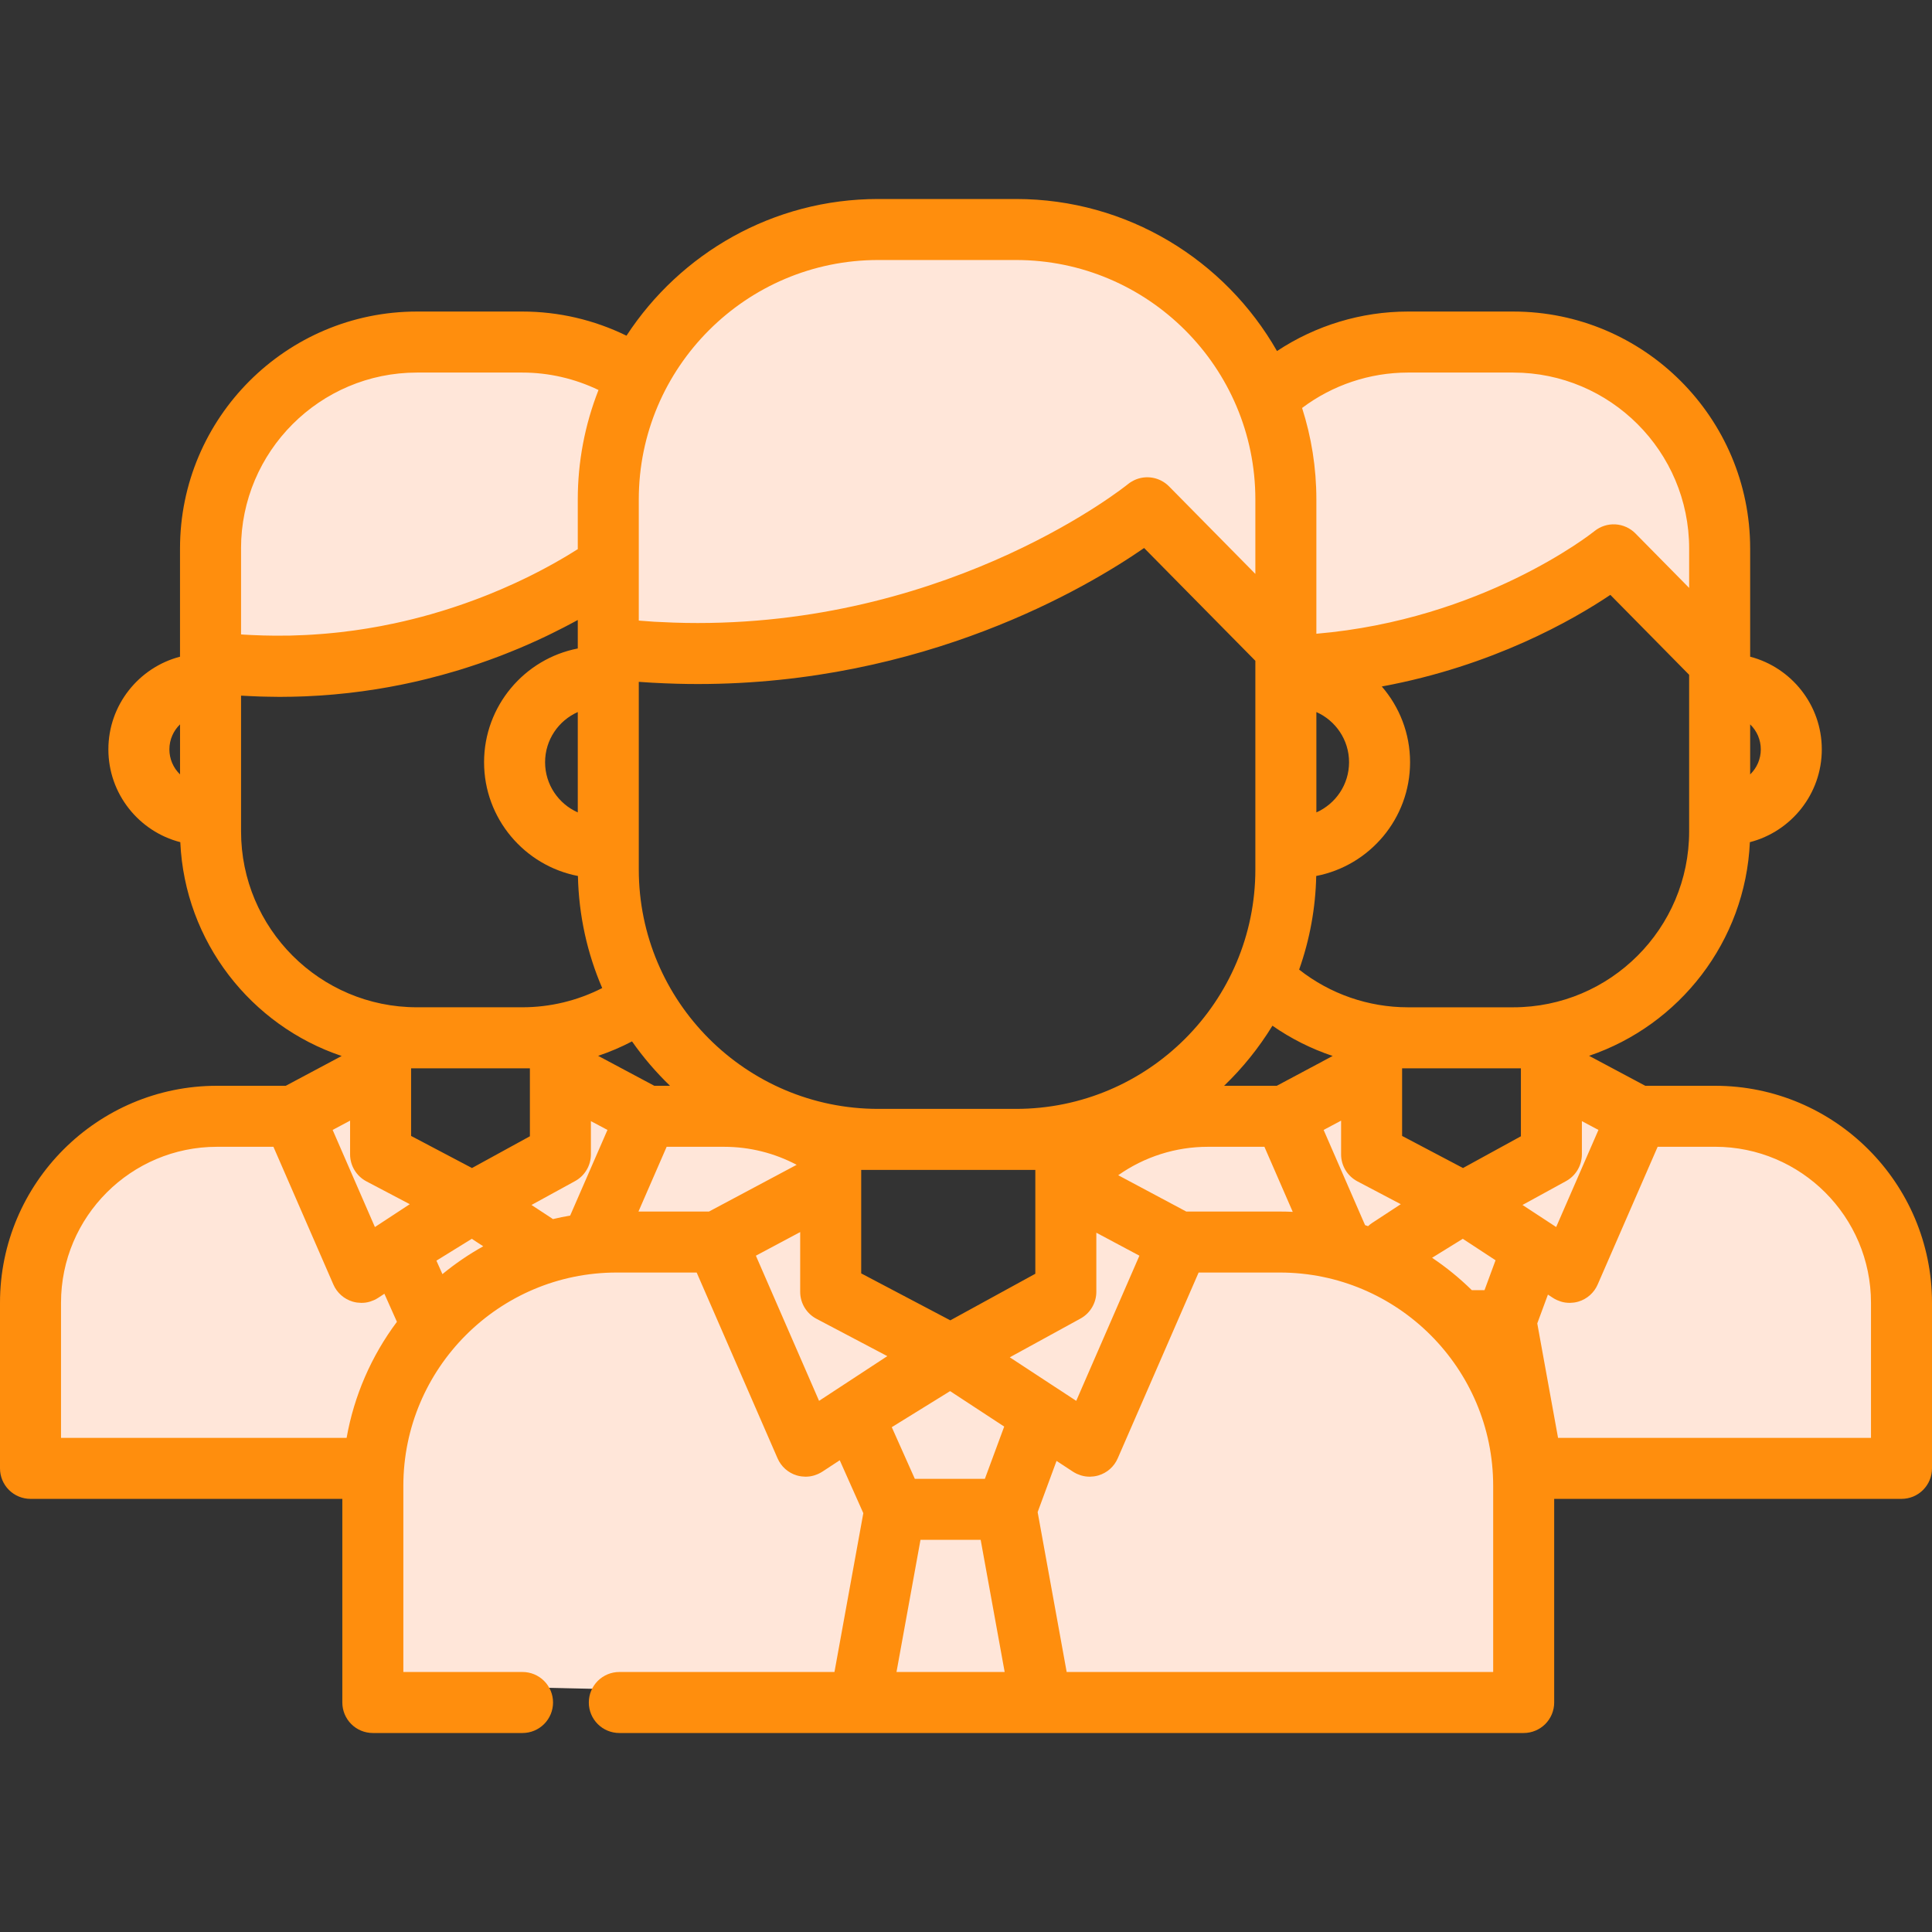
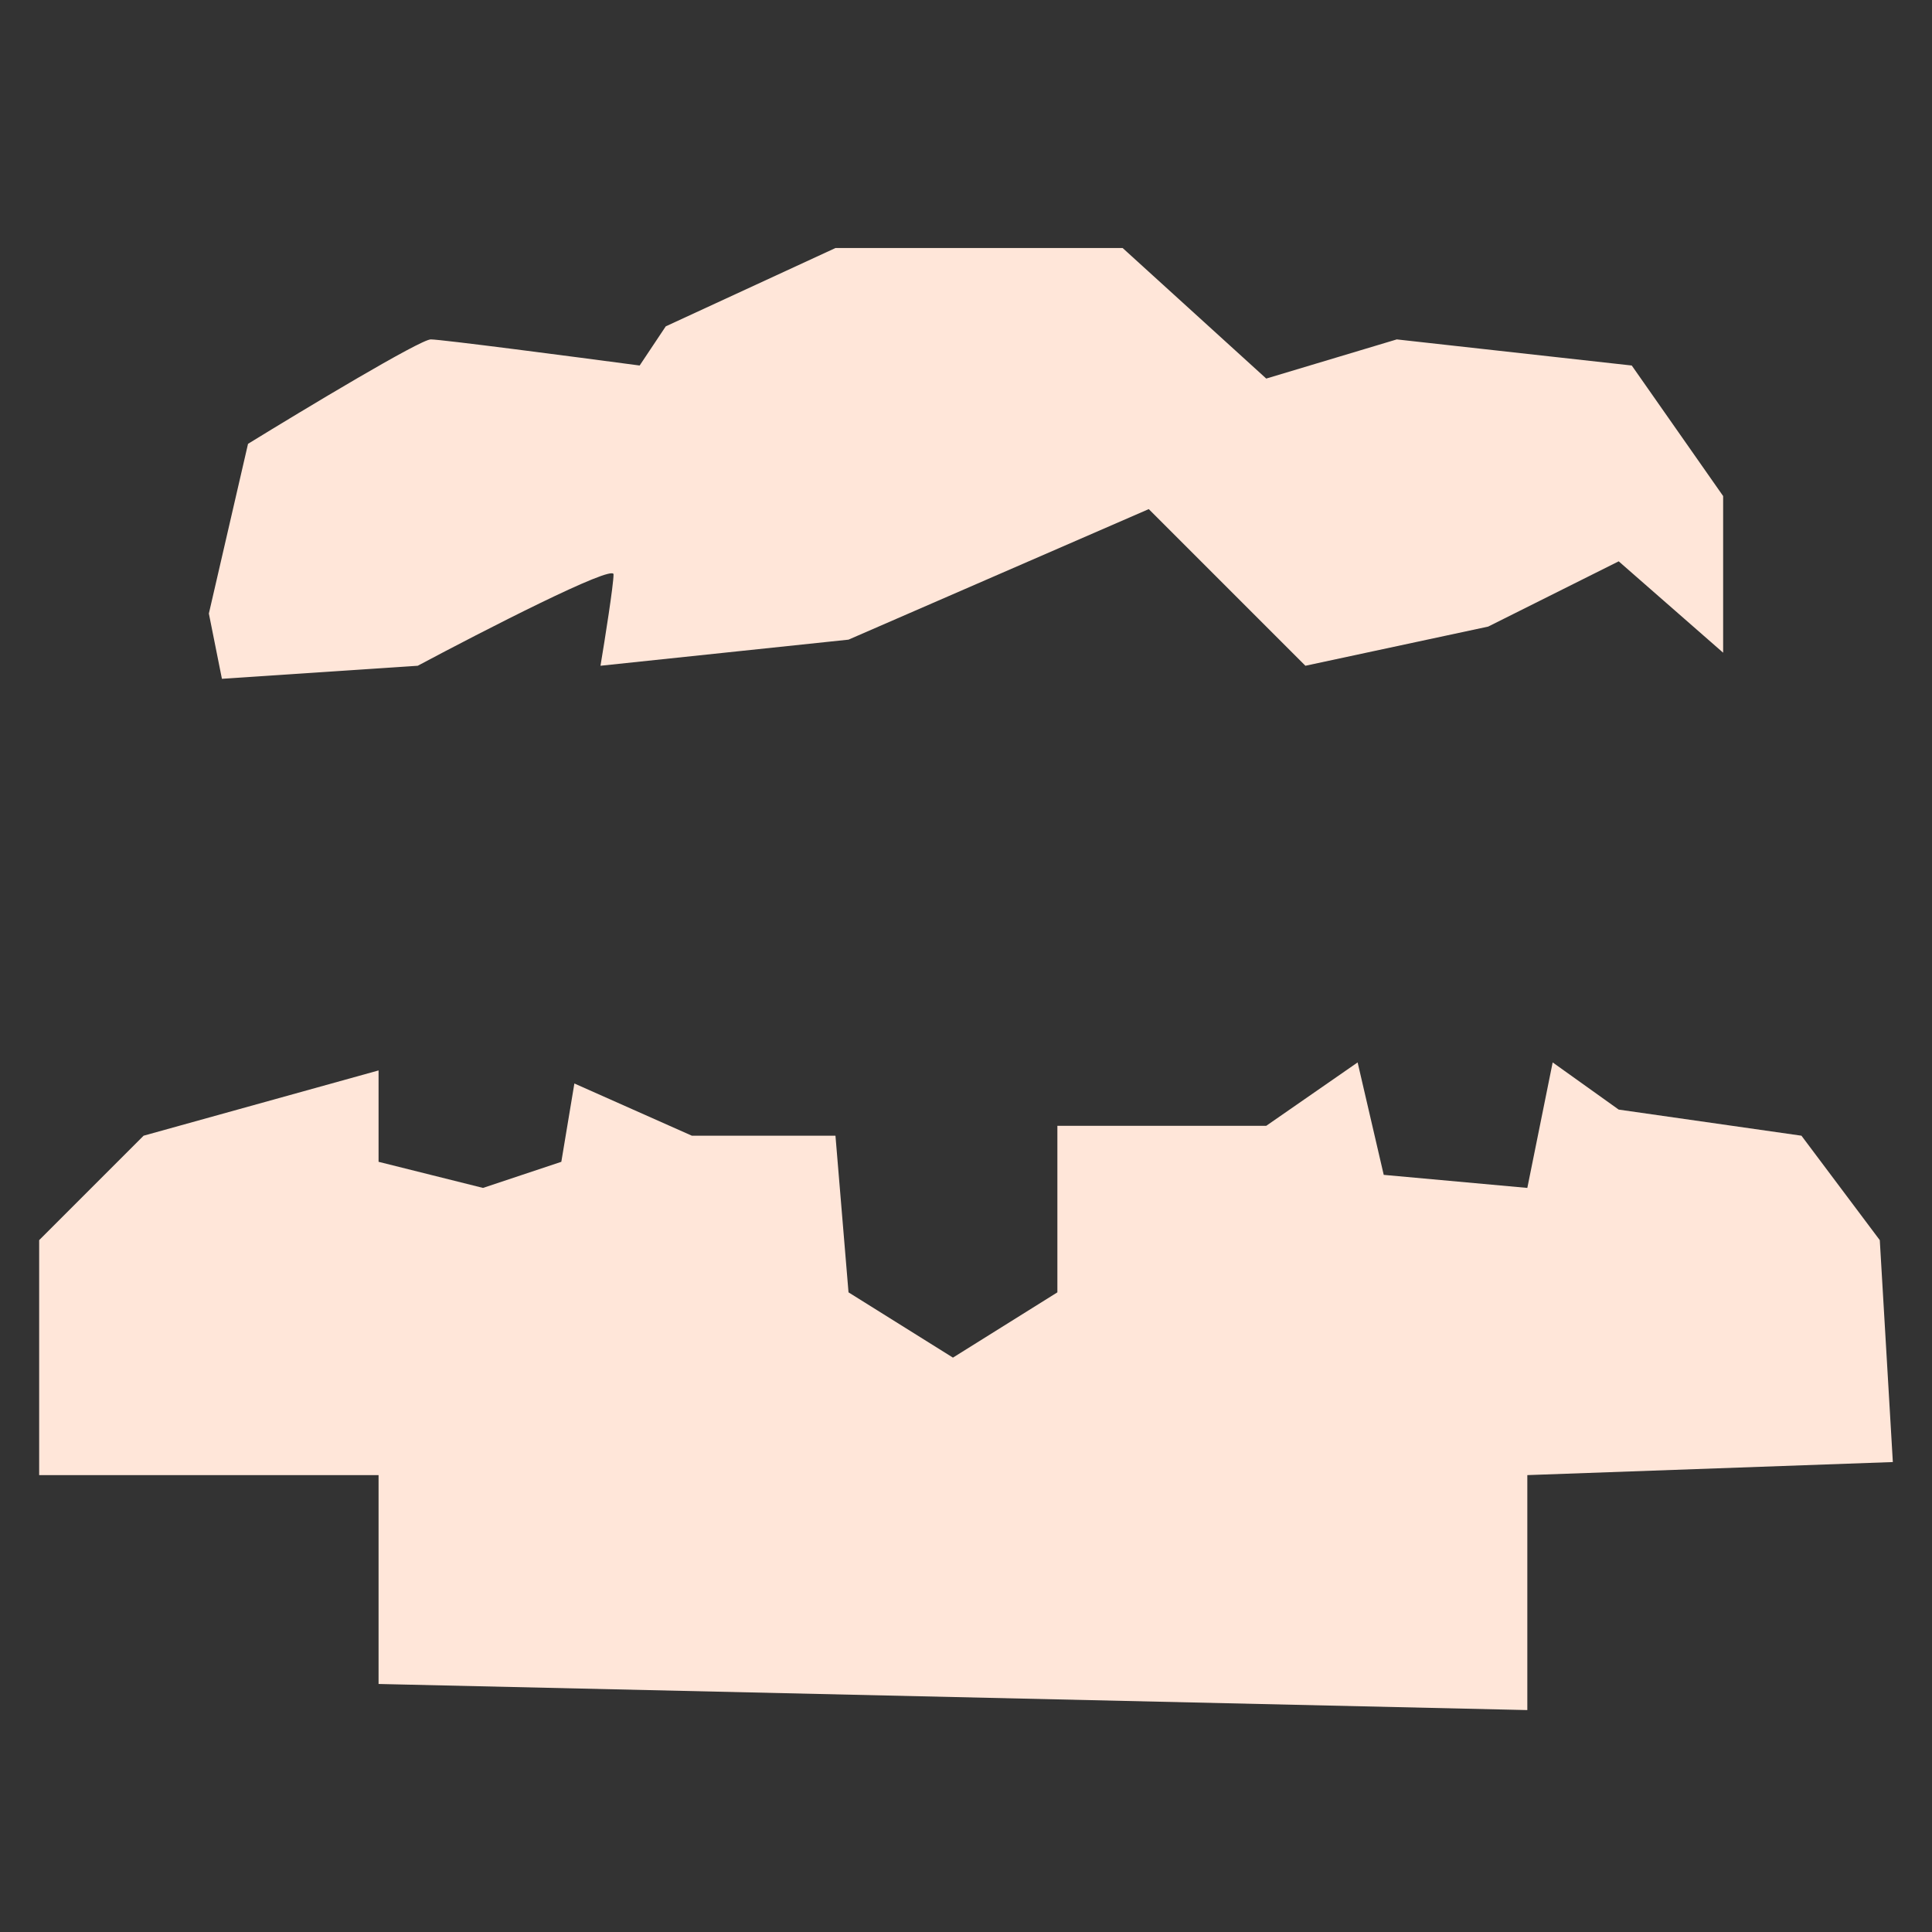
<svg xmlns="http://www.w3.org/2000/svg" width="74" height="74" viewBox="0 0 74 74" fill="none">
  <rect x="0" y="0" width="74" height="74" fill="#333333" stroke="none" />
  <path d="M14.5 56.5V64.5L58.5 65.5V56.5L72.5 56L72 47.5L69 43.5L62 42.5L59.471 40.693L58.5 45.5L53 45L52 40.693L48.5 43.121H40.5V49.5L36.5 52L32.5 49.5L32 43.5H26.5L22 41.5L21.5 44.5L18.5 45.5L14.5 44.5V41L5.5 43.5L1.5 47.5V56.5H14.5Z" fill="#FFE6D9" />
  <path d="M8 23.5L9.5 17C11.667 15.667 16.1 13 16.5 13C16.9 13 22 13.667 24.5 14L25.5 12.5L32 9.5H43L48.5 14.5L53.5 13L62.5 14L66 19V25L62 21.5L57 24L50 25.5L44 19.5L32.5 24.5L23 25.5C23.167 24.5 23.5 22.4 23.5 22C23.5 21.6 18.5 24.167 16 25.5L8.5 26L8 23.5Z" fill="#FFE6D9" />
-   <path d="M65.69 41.588H63.018L60.865 40.44C64.323 39.268 66.853 36.065 67.024 32.257C68.606 31.85 69.779 30.411 69.779 28.703C69.779 27 68.612 25.564 67.035 25.153V21.007C67.035 16.003 62.964 11.933 57.961 11.933H53.927C52.14 11.933 50.391 12.466 48.912 13.446C46.93 9.972 43.192 7.622 38.913 7.622H33.637C29.604 7.622 26.052 9.709 23.996 12.858C22.753 12.249 21.387 11.932 20.003 11.933H15.969C10.966 11.933 6.895 16.003 6.895 21.007V25.153C5.319 25.564 4.151 27 4.151 28.703C4.151 30.411 5.324 31.85 6.906 32.257C7.078 36.073 9.617 39.281 13.086 40.447L10.946 41.588H8.31C3.728 41.588 0 45.316 0 49.898V56.242C0 56.552 0.123 56.849 0.342 57.068C0.561 57.287 0.859 57.41 1.168 57.41H13.112V65.209C13.112 65.519 13.235 65.817 13.454 66.036C13.673 66.255 13.97 66.378 14.28 66.378H20.014C20.168 66.378 20.32 66.348 20.461 66.289C20.603 66.23 20.732 66.144 20.84 66.036C20.949 65.927 21.035 65.798 21.094 65.656C21.152 65.515 21.183 65.363 21.183 65.209C21.183 64.9 21.059 64.602 20.84 64.383C20.621 64.164 20.324 64.041 20.014 64.041H15.449V56.913C15.449 52.407 19.114 48.741 23.62 48.741H26.684L29.783 55.859C29.851 56.015 29.952 56.154 30.079 56.267C30.207 56.38 30.357 56.464 30.52 56.512C30.569 56.527 30.619 56.537 30.669 56.545C30.685 56.548 30.7 56.549 30.716 56.551C30.752 56.555 30.789 56.558 30.826 56.559C30.835 56.559 30.845 56.561 30.854 56.561C30.86 56.561 30.866 56.56 30.872 56.56C30.921 56.559 30.97 56.556 31.018 56.549C31.02 56.549 31.021 56.549 31.023 56.549C31.073 56.541 31.122 56.53 31.171 56.516C31.185 56.512 31.199 56.508 31.213 56.503C31.249 56.491 31.284 56.478 31.319 56.463C31.332 56.457 31.346 56.451 31.36 56.444C31.406 56.422 31.45 56.399 31.493 56.371L31.495 56.37L32.164 55.931L33.067 57.958L31.962 64.041H23.721C23.568 64.041 23.416 64.071 23.274 64.13C23.133 64.189 23.004 64.275 22.895 64.383C22.787 64.492 22.701 64.621 22.642 64.762C22.583 64.904 22.553 65.056 22.553 65.21C22.553 65.519 22.676 65.817 22.895 66.036C23.114 66.255 23.412 66.378 23.721 66.378H58.36C58.514 66.378 58.666 66.348 58.807 66.289C58.949 66.23 59.078 66.144 59.187 66.036C59.295 65.927 59.381 65.798 59.44 65.657C59.498 65.515 59.529 65.363 59.529 65.21V57.41H72.832C72.985 57.41 73.137 57.38 73.279 57.322C73.421 57.263 73.549 57.177 73.658 57.068C73.766 56.96 73.852 56.831 73.911 56.689C73.97 56.547 74 56.395 74 56.242V49.898C74 45.316 70.272 41.588 65.69 41.588ZM67.035 27.745C67.164 27.869 67.266 28.018 67.337 28.183C67.406 28.347 67.443 28.524 67.442 28.703C67.443 28.882 67.406 29.059 67.337 29.224C67.266 29.389 67.164 29.538 67.035 29.662V27.745ZM6.896 29.662C6.767 29.538 6.664 29.389 6.594 29.224C6.524 29.06 6.488 28.883 6.488 28.703C6.488 28.328 6.644 27.988 6.896 27.745V29.662ZM53.927 14.27H57.961C61.676 14.27 64.698 17.292 64.698 21.007V22.518L62.639 20.43C62.436 20.225 62.164 20.102 61.876 20.085C61.588 20.068 61.304 20.158 61.078 20.338C61.075 20.341 61.072 20.343 61.068 20.346C61.068 20.346 61.067 20.346 61.067 20.347L61.066 20.347L61.062 20.351C60.92 20.464 56.759 23.733 50.42 24.274V19.129C50.42 17.908 50.227 16.731 49.873 15.626C51.042 14.747 52.464 14.271 53.927 14.27ZM51.672 29.195C51.672 30.052 51.157 30.79 50.42 31.117V27.273C51.157 27.6 51.672 28.338 51.672 29.195ZM50.414 33.552C52.459 33.157 54.009 31.354 54.009 29.195C54.009 28.087 53.6 27.073 52.926 26.294C57.179 25.508 60.26 23.739 61.68 22.785L64.698 25.846V31.845H64.698C64.698 35.56 61.676 38.582 57.961 38.582H53.927C52.415 38.582 50.948 38.073 49.76 37.138C50.168 35.985 50.389 34.775 50.414 33.552ZM51.991 45.248L53.653 46.123L52.551 46.845C52.497 46.881 52.447 46.921 52.4 46.965C52.362 46.952 52.324 46.939 52.286 46.926L52.224 46.785C52.224 46.784 52.223 46.784 52.223 46.783L50.698 43.279L51.367 42.923V44.214C51.367 44.427 51.425 44.635 51.535 44.818C51.645 45 51.803 45.148 51.991 45.248ZM51.044 40.446L48.904 41.588H46.886C47.599 40.903 48.221 40.13 48.737 39.287C49.447 39.782 50.224 40.172 51.044 40.446ZM49.515 46.417C49.351 46.409 49.186 46.405 49.021 46.405H45.437L42.83 45.014C43.835 44.305 45.036 43.924 46.268 43.925H48.43L49.515 46.417ZM48.083 25.941V33.303C48.083 38.359 43.969 42.473 38.913 42.473H33.637C28.581 42.473 24.467 38.359 24.467 33.303V26.116C24.598 26.126 24.729 26.134 24.86 26.142C24.898 26.144 24.937 26.147 24.975 26.149C25.293 26.167 25.611 26.18 25.929 26.189C26.195 26.196 26.46 26.2 26.724 26.2C35.402 26.2 41.623 22.512 43.822 20.99L48.083 25.31V25.941ZM39.655 44.81V48.788L36.399 50.572L32.986 48.774V44.81H39.655ZM24.467 19.129C24.467 14.073 28.581 9.959 33.637 9.959H38.913C43.969 9.959 48.083 14.072 48.083 19.129V21.982L44.775 18.628C44.604 18.455 44.383 18.34 44.144 18.298C43.905 18.256 43.659 18.29 43.439 18.395C43.355 18.435 43.275 18.485 43.202 18.545C43.137 18.598 36.598 23.863 26.724 23.863C26.416 23.863 26.108 23.858 25.8 23.847C25.584 23.84 25.366 23.83 25.149 23.818C25.12 23.817 25.09 23.816 25.06 23.814C24.862 23.801 24.664 23.787 24.467 23.77V19.129ZM9.232 21.006C9.233 17.292 12.255 14.27 15.97 14.27H20.004C21.021 14.27 22.017 14.502 22.924 14.938C22.399 16.273 22.13 17.695 22.13 19.129V21.035C22.114 21.044 22.097 21.053 22.081 21.063C22.023 21.1 21.962 21.138 21.898 21.177C21.876 21.191 21.853 21.205 21.831 21.218C21.787 21.245 21.743 21.272 21.697 21.3C21.669 21.316 21.639 21.334 21.61 21.351C21.567 21.377 21.523 21.402 21.477 21.429C21.447 21.447 21.414 21.465 21.382 21.483C21.335 21.51 21.288 21.537 21.239 21.565C21.207 21.583 21.172 21.602 21.138 21.621C21.051 21.669 20.963 21.717 20.875 21.764C20.822 21.792 20.769 21.821 20.713 21.85L20.597 21.91C20.54 21.94 20.483 21.969 20.425 21.998L20.302 22.06C20.242 22.089 20.181 22.119 20.12 22.149C20.013 22.201 19.905 22.252 19.798 22.302L19.665 22.363C19.358 22.504 19.048 22.637 18.735 22.763C18.688 22.782 18.641 22.801 18.593 22.819C18.512 22.851 18.43 22.883 18.346 22.915C18.3 22.933 18.253 22.951 18.206 22.968C18.119 23.001 18.031 23.033 17.942 23.064C17.896 23.081 17.85 23.098 17.804 23.114C17.711 23.147 17.616 23.179 17.52 23.211C17.476 23.226 17.432 23.242 17.387 23.256C17.284 23.291 17.179 23.324 17.073 23.357C17.034 23.369 16.996 23.381 16.957 23.393C16.836 23.431 16.712 23.467 16.587 23.503C16.562 23.511 16.538 23.518 16.514 23.525C16.059 23.654 15.583 23.774 15.088 23.88C15.052 23.887 15.016 23.894 14.98 23.901C14.852 23.928 14.724 23.954 14.594 23.979C14.541 23.989 14.486 23.998 14.433 24.008C14.318 24.029 14.203 24.049 14.087 24.068C14.024 24.078 13.96 24.088 13.897 24.098C13.788 24.114 13.679 24.132 13.569 24.147C13.499 24.157 13.428 24.165 13.358 24.174C13.252 24.188 13.146 24.202 13.039 24.214C12.964 24.223 12.889 24.23 12.813 24.238C12.708 24.248 12.603 24.259 12.497 24.268C12.418 24.275 12.338 24.281 12.259 24.287C12.155 24.295 12.05 24.303 11.945 24.309C11.862 24.314 11.778 24.319 11.695 24.323C11.31 24.343 10.925 24.351 10.54 24.348C10.236 24.346 9.933 24.338 9.63 24.323C9.536 24.319 9.442 24.314 9.347 24.308C9.309 24.305 9.271 24.302 9.233 24.299V21.006H9.232ZM9.233 31.845V26.645C9.254 26.646 9.274 26.647 9.295 26.648C9.375 26.653 9.454 26.656 9.533 26.66C9.673 26.667 9.814 26.674 9.952 26.678C10.04 26.681 10.127 26.682 10.214 26.684C10.343 26.687 10.471 26.689 10.599 26.69C10.638 26.69 10.678 26.692 10.717 26.692C10.781 26.692 10.843 26.69 10.905 26.689C10.987 26.689 11.069 26.688 11.15 26.687C11.26 26.684 11.371 26.681 11.482 26.678C11.559 26.675 11.637 26.673 11.714 26.67C11.828 26.665 11.94 26.659 12.053 26.652C12.125 26.648 12.197 26.644 12.269 26.64C12.389 26.632 12.507 26.622 12.625 26.613C12.688 26.607 12.751 26.603 12.814 26.597C12.951 26.585 13.086 26.571 13.222 26.556C13.264 26.552 13.307 26.548 13.35 26.543C13.526 26.523 13.703 26.501 13.879 26.477C13.898 26.475 13.915 26.472 13.933 26.469C14.088 26.448 14.242 26.425 14.394 26.401C14.451 26.392 14.507 26.382 14.563 26.373C14.676 26.354 14.788 26.335 14.899 26.315C14.965 26.303 15.031 26.29 15.097 26.277C15.196 26.259 15.295 26.24 15.393 26.22C15.463 26.206 15.532 26.191 15.601 26.176C15.693 26.156 15.786 26.136 15.877 26.116C15.948 26.1 16.018 26.083 16.088 26.067C16.176 26.046 16.263 26.025 16.35 26.004C16.726 25.911 17.099 25.808 17.47 25.698C17.55 25.674 17.628 25.65 17.706 25.626C17.773 25.605 17.84 25.584 17.907 25.562C17.984 25.538 18.06 25.512 18.136 25.487C18.201 25.465 18.267 25.444 18.332 25.422C18.408 25.396 18.482 25.369 18.557 25.343C18.619 25.321 18.683 25.299 18.744 25.277C18.821 25.249 18.896 25.221 18.971 25.193C19.029 25.171 19.088 25.15 19.146 25.128C19.236 25.094 19.323 25.059 19.411 25.024C19.503 24.988 19.593 24.951 19.683 24.914C19.756 24.884 19.829 24.855 19.901 24.825C19.96 24.8 20.018 24.774 20.076 24.749C20.139 24.722 20.203 24.695 20.266 24.667C20.325 24.641 20.383 24.614 20.442 24.588C20.501 24.561 20.56 24.535 20.619 24.508C20.677 24.481 20.733 24.455 20.79 24.428C20.847 24.401 20.904 24.374 20.96 24.348C21.016 24.321 21.07 24.294 21.125 24.267C21.286 24.189 21.446 24.109 21.605 24.026C21.707 23.974 21.808 23.92 21.909 23.866C21.957 23.84 22.005 23.815 22.052 23.789L22.13 23.747V24.838C20.09 25.234 18.541 27.039 18.541 29.195C18.541 31.354 20.091 33.157 22.136 33.552C22.169 35.073 22.496 36.523 23.066 37.845C22.118 38.329 21.068 38.582 20.003 38.581H15.969C12.255 38.582 9.233 35.56 9.233 31.845ZM22.13 27.273V31.117C21.393 30.79 20.878 30.052 20.878 29.195C20.878 28.338 21.393 27.6 22.13 27.273ZM13.276 55.073H4.598V55.074H2.337V49.898C2.337 46.604 5.016 43.925 8.31 43.925H10.473L12.77 49.202C12.838 49.358 12.939 49.497 13.067 49.61C13.194 49.722 13.344 49.806 13.508 49.855C13.557 49.869 13.607 49.88 13.657 49.888C13.672 49.89 13.687 49.892 13.702 49.893C13.739 49.898 13.776 49.901 13.814 49.901C13.823 49.902 13.832 49.904 13.842 49.904C13.847 49.904 13.853 49.902 13.859 49.902C13.909 49.902 13.958 49.898 14.007 49.892L14.01 49.891C14.06 49.884 14.109 49.873 14.158 49.859C14.172 49.855 14.186 49.85 14.2 49.845C14.236 49.834 14.271 49.821 14.306 49.805C14.32 49.799 14.334 49.794 14.348 49.787C14.394 49.765 14.439 49.74 14.482 49.712L14.723 49.554L15.203 50.629C14.222 51.939 13.562 53.461 13.276 55.073ZM14.36 46.999L12.741 43.279L13.409 42.923V44.214C13.409 44.648 13.65 45.045 14.033 45.248L15.695 46.123L14.36 46.999ZM16.946 48.802L16.716 48.286L18.071 47.449L18.509 47.736C17.957 48.044 17.434 48.4 16.946 48.802ZM20.296 40.998V43.522L18.078 44.738L15.746 43.509V40.919H20.296V40.998ZM21.873 46.48L21.873 46.48L21.839 46.559C21.617 46.596 21.396 46.642 21.177 46.694C21.16 46.682 21.145 46.669 21.127 46.658L20.875 46.493L20.874 46.492L20.357 46.153L22.026 45.239C22.21 45.138 22.363 44.99 22.47 44.809C22.577 44.629 22.633 44.423 22.633 44.214V42.942L23.267 43.279L21.873 46.48ZM22.91 40.441C23.357 40.291 23.791 40.106 24.208 39.888C24.637 40.5 25.125 41.069 25.663 41.588H25.061L22.91 40.441ZM24.455 46.404L25.534 43.925H27.733C28.713 43.925 29.661 44.164 30.514 44.615L27.158 46.404H24.455ZM31.372 53.656L28.952 48.096L30.649 47.191V49.48C30.649 49.692 30.707 49.901 30.817 50.083C30.927 50.265 31.084 50.414 31.273 50.513L33.986 51.943L31.372 53.656ZM36.391 53.283L38.463 54.641L37.723 56.643H35.04L34.157 54.664L36.391 53.283ZM34.338 64.041L35.257 58.98H37.562L38.481 64.041H34.338ZM41.385 50.504C41.569 50.403 41.722 50.255 41.828 50.075C41.935 49.895 41.992 49.689 41.992 49.48V47.216L43.642 48.096L41.222 53.656L40.523 53.197C40.522 53.197 40.522 53.197 40.521 53.197L38.677 51.988L41.385 50.504ZM57.192 64.041H40.856L39.744 57.917L40.468 55.956L41.099 56.37C41.143 56.398 41.188 56.423 41.234 56.445C41.248 56.451 41.262 56.457 41.276 56.463C41.31 56.478 41.345 56.491 41.381 56.503C41.395 56.508 41.409 56.512 41.423 56.516C41.473 56.531 41.523 56.541 41.574 56.549C41.623 56.556 41.673 56.559 41.723 56.56C41.729 56.56 41.734 56.561 41.74 56.561C41.749 56.561 41.758 56.559 41.767 56.559C41.805 56.558 41.843 56.555 41.88 56.551C41.895 56.549 41.909 56.548 41.924 56.545C41.975 56.538 42.025 56.526 42.074 56.512C42.237 56.463 42.387 56.38 42.515 56.267C42.642 56.154 42.743 56.015 42.811 55.859L45.91 48.741H49.02C53.526 48.741 57.192 52.407 57.192 56.913V64.041ZM56.86 49.417H56.375C55.907 48.957 55.397 48.541 54.852 48.176L56.028 47.449L56.368 47.671L57.283 48.271L56.86 49.417ZM58.254 40.998V43.522L56.036 44.738L53.704 43.509V40.919H58.254V40.998ZM58.315 46.153L59.983 45.239C60.167 45.138 60.32 44.99 60.427 44.809C60.534 44.629 60.59 44.424 60.59 44.214V42.942L61.224 43.279L59.605 46.998L58.315 46.153ZM59.677 55.074L58.881 50.69L59.289 49.586L59.482 49.712C59.526 49.741 59.571 49.765 59.617 49.787C59.631 49.794 59.645 49.799 59.659 49.805C59.693 49.82 59.728 49.833 59.764 49.845C59.778 49.85 59.792 49.855 59.807 49.859C59.855 49.873 59.905 49.884 59.954 49.891L59.958 49.891C60.007 49.898 60.056 49.901 60.106 49.902C60.112 49.902 60.117 49.903 60.123 49.903C60.132 49.903 60.141 49.902 60.151 49.901C60.188 49.901 60.225 49.898 60.263 49.893C60.278 49.892 60.292 49.89 60.307 49.888C60.358 49.88 60.408 49.869 60.457 49.854C60.62 49.806 60.77 49.722 60.898 49.609C61.025 49.496 61.126 49.357 61.194 49.201L63.492 43.924H65.69C68.984 43.924 71.663 46.604 71.663 49.898V55.073L59.677 55.074Z" fill="#FF8E0D" />
</svg>